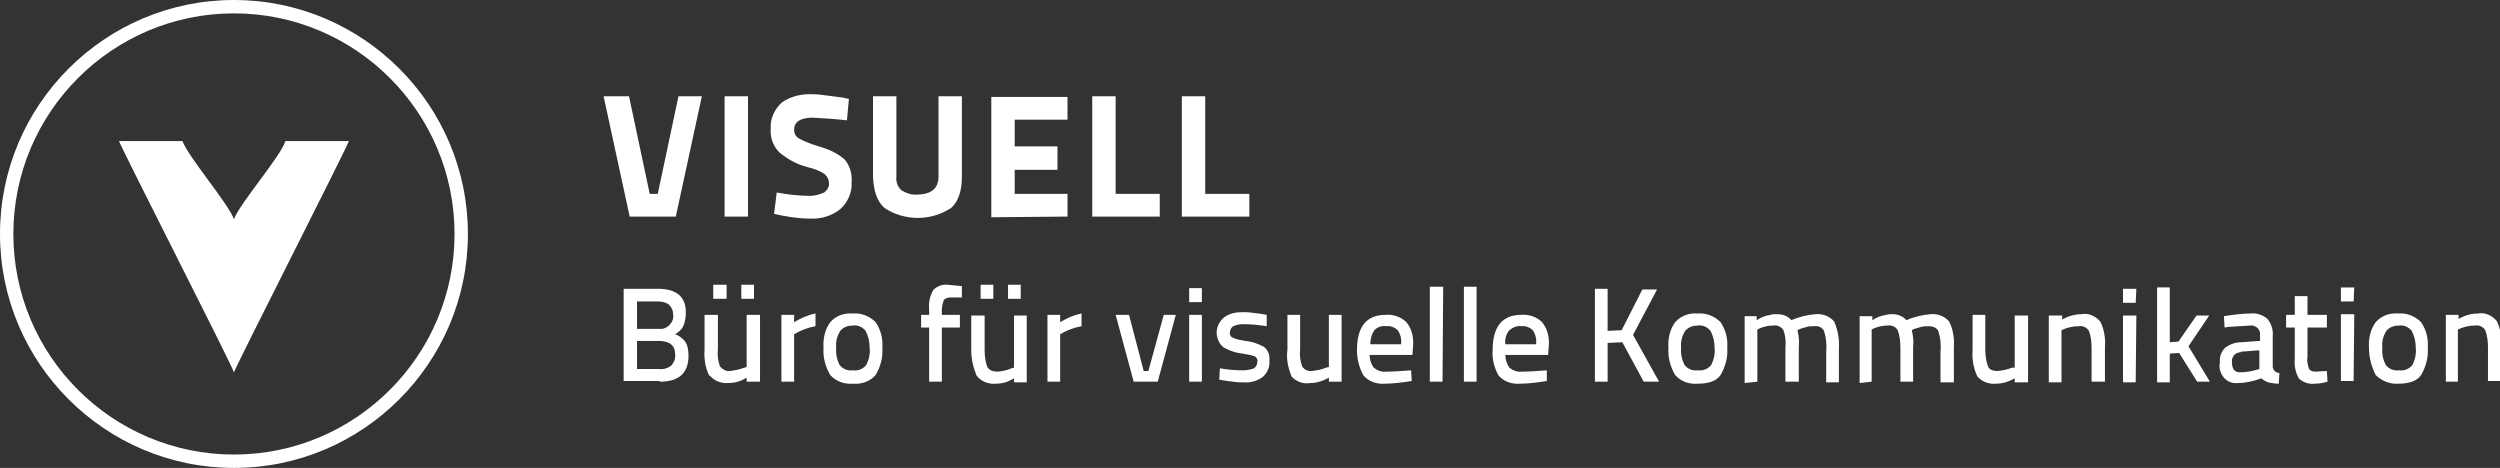
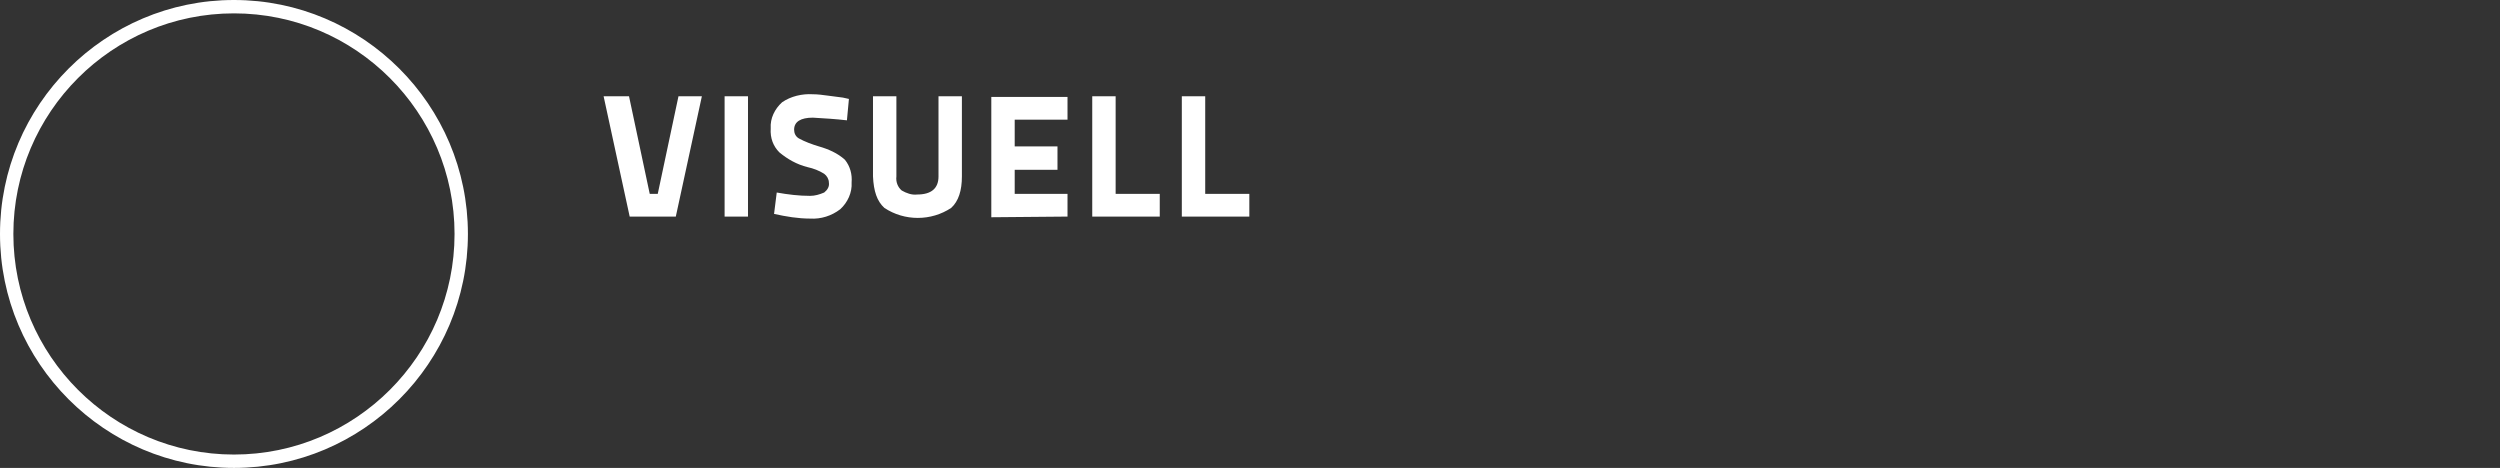
<svg xmlns="http://www.w3.org/2000/svg" version="1.1" id="Ebene_1" x="0px" y="0px" viewBox="0 0 374 70" style="enable-background:new 0 0 374 70;" xml:space="preserve">
  <rect x="0" y="0" width="374" height="70" fill="#333333" stroke="none" />
  <style type="text/css">
	.st0{fill:#FFFFFF;}
</style>
  <title>web-logo_visuell_sRGB_1911</title>
  <path class="st0" d="M35,2C16.8,2,2,16.8,2,35s14.8,33,33,33s33-14.8,33-33S53.2,2,35,2 M35,70C15.7,70,0,54.3,0,35S15.7,0,35,0  s35,15.7,35,35S54.3,70,35,70" />
-   <path class="st0" d="M35,32.8c0.8-2.3,7-9.4,7.7-11.7h9.5C51.3,23.3,35.7,53.9,35,55.7c-0.7-1.9-16.3-32.4-17.2-34.6h9.5  C28.1,23.4,34.2,30.5,35,32.8" />
-   <path class="st0" d="M367.7,57.1v-7.8c0.8-0.4,1.7-0.6,2.6-0.6c0.6-0.1,1.2,0.2,1.5,0.7c0.3,0.8,0.4,1.7,0.4,2.5v5.1h2v-5.2  c0.1-1.3-0.1-2.6-0.7-3.8c-0.7-0.8-1.7-1.3-2.8-1.1c-1,0-2,0.3-2.9,0.8v-0.6h-1.9v10L367.7,57.1z M357,49.5c0.5-0.6,1.2-0.8,1.9-0.8  c0.7-0.1,1.4,0.2,1.9,0.8c0.4,0.8,0.6,1.6,0.6,2.5c0.1,0.9-0.1,1.8-0.5,2.6c-0.5,0.6-1.2,0.9-2,0.8c-0.8,0.1-1.5-0.2-2-0.8  c-0.4-0.8-0.6-1.7-0.5-2.7C356.3,51.2,356.5,50.3,357,49.5 M355.4,56.1c0.9,0.9,2.2,1.4,3.4,1.3c1.6,0,2.8-0.4,3.4-1.3  c0.7-1.2,1.1-2.6,1-4c0.1-1.4-0.2-2.7-1-3.9c-0.9-0.9-2.1-1.4-3.4-1.3c-1.3-0.1-2.5,0.3-3.4,1.3c-0.8,1.1-1.1,2.5-1,3.9  C354.4,53.5,354.8,54.9,355.4,56.1 M352.2,43h-2v2.1h1.9L352.2,43z M352.2,47h-2v10h1.9L352.2,47z M343.3,49v4.7  c-0.1,1,0.1,2,0.6,2.9c0.6,0.6,1.5,0.9,2.3,0.8c0.7,0,1.3-0.1,2-0.3l-0.1-1.6l-1.7,0.1c-0.5,0-0.9-0.2-1-0.5  c-0.2-0.6-0.3-1.2-0.2-1.8V49h2.9v-1.9h-2.9v-2.8h-1.9v2.8H342V49H343.3z M335.4,52.6l2.6-0.2v2.8c-0.9,0.3-1.9,0.5-2.9,0.5  c-0.8,0-1.2-0.5-1.2-1.5c-0.1-0.8,0.5-1.5,1.3-1.5C335.2,52.6,335.3,52.6,335.4,52.6 M332.7,56.5c0.5,0.6,1.3,0.9,2.1,0.8  c1.2,0,2.4-0.3,3.5-0.7c0.3,0.3,0.6,0.4,1,0.6c0.5,0.1,1,0.2,1.6,0.2l0.1-1.6c-0.3,0-0.5-0.1-0.7-0.3c-0.2-0.2-0.3-0.4-0.3-0.7v-4.5  c0.1-0.9-0.2-1.9-0.8-2.6c-0.7-0.6-1.6-0.9-2.5-0.8c-1.3,0-2.7,0.2-4,0.4l0.1,1.7l0.6-0.1l1.6-0.1c0.6,0,1.2-0.1,1.6-0.1  c0.7-0.1,1.4,0.4,1.5,1.1c0,0.1,0,0.2,0,0.4V51l-2.8,0.2c-0.9,0-1.7,0.3-2.4,0.8c-0.6,0.6-0.9,1.4-0.8,2.2  C331.9,55.1,332.2,55.9,332.7,56.5 M324.6,57.2v-4.3l1.4-0.1l2.7,4.3h1.9l-3.2-5.3l3.1-4.6h-1.9l-2.7,3.9l-1.3,0.1v-8.2h-1.9v14.2  L324.6,57.2z M319.6,43.2h-2v2.1h1.9L319.6,43.2z M319.6,47.2h-2v10h1.9L319.6,47.2z M308.4,57.2v-7.8c0.8-0.4,1.7-0.6,2.6-0.6  c0.6-0.1,1.2,0.2,1.5,0.7c0.3,0.8,0.4,1.6,0.4,2.5v5.1h2v-5.2c0.1-1.3-0.1-2.6-0.7-3.8c-0.7-0.8-1.7-1.3-2.8-1.1c-1,0-2,0.3-2.9,0.8  v-0.6h-2v10L308.4,57.2z M295.8,56.3c0.7,0.8,1.7,1.2,2.8,1.1c1,0,1.9-0.3,2.8-0.8v0.6h2v-10h-2v7.8L301,55  c-0.7,0.3-1.4,0.4-2.1,0.5c-0.8,0-1.3-0.2-1.5-0.7c-0.3-0.8-0.4-1.7-0.4-2.6v-5.1h-1.9v5.2C295,53.7,295.2,55,295.8,56.3 M280,57.1  v-7.8c0.7-0.4,1.6-0.6,2.4-0.6c0.6-0.1,1.2,0.2,1.5,0.7c0.3,0.8,0.4,1.7,0.4,2.6v5.1h1.9V52c0.1-0.9,0-1.8-0.2-2.6  c0.1-0.1,0.2-0.1,0.4-0.2c0.3-0.1,0.7-0.2,1-0.3c0.4-0.1,0.8-0.1,1.1-0.1c0.8,0,1.3,0.3,1.5,0.8c0.3,1,0.4,2,0.3,3.1v4.5h2v-5.2  c0.1-1.3-0.1-2.7-0.7-3.9c-0.7-0.8-1.7-1.2-2.8-1.1c-1.2,0.1-2.5,0.4-3.6,0.9c-0.5-0.6-1.3-0.9-2.1-0.9H283c-0.3,0-0.5,0-0.8,0.1  c-0.8,0.1-1.5,0.4-2.1,0.8v-0.6h-1.9v10L280,57.1z M262.9,57.1v-7.8c0.7-0.4,1.6-0.6,2.4-0.6c0.6-0.1,1.2,0.2,1.5,0.7  c0.3,0.8,0.4,1.7,0.3,2.6v5.1h2V52c0.1-0.9,0-1.8-0.2-2.6l0.4-0.2c0.3-0.1,0.7-0.2,1-0.3c0.4-0.1,0.8-0.1,1.1-0.1  c0.6-0.1,1.3,0.2,1.5,0.8c0.3,1,0.4,2,0.3,3.1v4.5h1.9v-5.2c0.1-1.3-0.2-2.7-0.7-3.9c-0.7-0.8-1.7-1.2-2.8-1.1  c-1.2,0.1-2.5,0.4-3.6,0.9c-0.5-0.6-1.3-0.9-2.1-0.9h-0.2c-0.3,0-0.6,0-0.8,0.1c-0.8,0.1-1.5,0.4-2.1,0.8v-0.6H261v10L262.9,57.1z   M252.1,49.5c0.5-0.6,1.2-0.8,1.9-0.8c0.7-0.1,1.4,0.2,1.9,0.8c0.4,0.8,0.6,1.6,0.6,2.5c0.1,0.9-0.1,1.8-0.5,2.6  c-0.5,0.6-1.2,0.9-2,0.8c-0.8,0.1-1.5-0.2-2-0.8c-0.4-0.8-0.6-1.7-0.5-2.7C251.4,51.2,251.6,50.3,252.1,49.5 M250.6,56.1  c0.9,1,2.1,1.4,3.4,1.3c1.6,0,2.8-0.4,3.4-1.3c0.7-1.2,1.1-2.6,1-4c0.1-1.4-0.2-2.7-1-3.9c-0.9-0.9-2.1-1.4-3.4-1.3  c-1.3-0.1-2.5,0.3-3.4,1.3c-0.8,1.1-1.1,2.5-1,3.9C249.5,53.5,249.9,54.9,250.6,56.1 M240.5,57.1v-5.8l2.2-0.1l3.2,5.9h2.3l-3.9-7  l3.6-6.8h-2.2l-3.1,6.1l-2.1,0.1v-6.3h-1.9v13.9L240.5,57.1z M225.8,49.4c0.5-0.4,1.1-0.7,1.8-0.6c0.6-0.1,1.3,0.2,1.7,0.6  c0.4,0.6,0.6,1.3,0.5,2.1h-4.6C225.1,50.7,225.3,50,225.8,49.4 M224.2,56.2c0.8,0.9,2,1.3,3.2,1.2c1.3,0,2.7-0.2,4-0.4v-1.6  c-1.4,0.1-2.6,0.2-3.7,0.2c-0.7,0.1-1.4-0.2-1.9-0.6c-0.4-0.6-0.6-1.2-0.6-1.9h6.4l0.1-1.4c0.1-1.3-0.2-2.5-1-3.5  c-0.8-0.8-2-1.2-3.1-1.1c-2.9,0-4.3,1.8-4.3,5.3C223.2,53.6,223.5,55,224.2,56.2 M220.9,42.9H219v14.2h1.9V42.9z M215.9,42.9h-2  v14.2h1.9L215.9,42.9z M205.6,49.4c0.5-0.5,1.1-0.7,1.8-0.6c0.6-0.1,1.3,0.2,1.7,0.6c0.4,0.6,0.6,1.3,0.5,2.1H205  C205,50.7,205.2,50,205.6,49.4 M204,56.2c0.8,0.9,2,1.3,3.2,1.2c1.3,0,2.7-0.2,4-0.4l-0.1-1.6c-1.4,0.1-2.6,0.2-3.7,0.2  c-0.7,0.1-1.4-0.2-1.9-0.6c-0.4-0.6-0.6-1.2-0.6-1.9h6.4l0.1-1.4c0.1-1.3-0.2-2.5-1-3.5c-0.8-0.8-2-1.2-3.1-1.1  c-2.9,0-4.3,1.8-4.3,5.3C203,53.6,203.3,55,204,56.2 M193.2,56.3c0.7,0.8,1.8,1.2,2.8,1c1,0,1.9-0.3,2.8-0.8v0.6h1.9v-10h-1.9v7.8  l-0.4,0.1c-0.7,0.3-1.4,0.4-2.1,0.5c-0.6,0.1-1.2-0.2-1.5-0.7c-0.3-0.8-0.4-1.7-0.3-2.6v-5.1h-1.9v5.2  C192.4,53.7,192.7,55,193.2,56.3 M183.1,52c0.9,0.5,1.8,0.8,2.8,0.9c0.6,0.1,1.2,0.2,1.8,0.4c0.3,0.2,0.5,0.5,0.4,0.8  c0,0.4-0.2,0.8-0.5,1c-0.5,0.2-1.1,0.3-1.7,0.3c-1.1,0-2.3-0.1-3.4-0.3l-0.1,1.7l0.6,0.1l0.6,0.1l0.9,0.1c0.5,0.1,1,0.1,1.5,0.1  c1,0.1,2.1-0.2,2.9-0.8c0.7-0.6,1.1-1.5,1-2.5c0.1-0.8-0.2-1.5-0.8-2c-0.9-0.5-1.8-0.8-2.8-0.9c-0.6-0.1-1.3-0.2-1.9-0.5  c-0.3-0.1-0.5-0.5-0.4-0.8c0-0.4,0.2-0.7,0.5-0.9c0.5-0.2,0.9-0.3,1.4-0.3c1.2,0,2.4,0.1,3.6,0.3v-1.7l-0.6-0.1  c-0.4-0.1-0.9-0.1-1.5-0.2s-1.2-0.1-1.6-0.1c-1,0-1.9,0.2-2.7,0.8c-0.7,0.6-1.1,1.4-1.1,2.4C182.1,50.7,182.4,51.5,183.1,52   M179.8,43.1h-1.9v2.1h1.9V43.1z M179.8,47.1h-1.9v10h1.9V47.1z M169.6,57.1h3.6l2.7-10h-1.8l-2.3,8.4h-0.7l-2.2-8.4h-2L169.6,57.1z   M158.6,57.1V50c1-0.6,2.1-1,3.2-1.2v-1.9c-1.1,0.2-2.2,0.7-3.2,1.3v-1.1h-1.9v10L158.6,57.1z M152.7,42.6h-1.9v2.1h1.9V42.6z   M148.6,42.6h-1.9v2.1h1.9L148.6,42.6z M146.1,56.2c0.7,0.9,1.8,1.3,2.9,1.2c1,0,1.9-0.3,2.7-0.8v0.6h1.9v-10h-1.9v7.8l-0.4,0.1  c-0.6,0.3-1.3,0.4-2,0.5c-0.8,0-1.3-0.2-1.6-0.7c-0.3-0.8-0.4-1.7-0.4-2.6v-5.1h-2v5.2C145.3,53.7,145.6,55,146.1,56.2 M139,49v8.1  h1.9V49h2.7v-1.9h-2.7v-0.7c0-0.5,0.1-1,0.3-1.5c0.2-0.3,0.6-0.4,1-0.4h1.7v-1.7l-2.1-0.2c-0.8-0.1-1.6,0.2-2.2,0.8  c-0.5,0.9-0.7,1.9-0.6,2.9v0.8h-1.2V49H139z M125.7,49.5c0.5-0.6,1.2-0.8,1.9-0.8c0.7-0.1,1.4,0.2,1.9,0.8c0.4,0.8,0.6,1.6,0.6,2.5  c0.1,0.9-0.1,1.8-0.5,2.6c-0.5,0.6-1.2,0.9-2,0.8c-0.8,0.1-1.5-0.2-2-0.8c-0.4-0.8-0.6-1.7-0.5-2.7C125,51.2,125.2,50.3,125.7,49.5   M124.2,56.1c0.9,1,2.2,1.4,3.4,1.3c1.3,0.1,2.5-0.3,3.4-1.3c0.7-1.2,1.1-2.6,1-4c0.1-1.4-0.2-2.7-1-3.9c-0.9-0.9-2.1-1.4-3.4-1.3  c-1.3-0.1-2.5,0.3-3.4,1.3c-0.8,1.1-1.1,2.5-1,3.9C123.1,53.5,123.5,54.9,124.2,56.1 M118.8,57.1V50c1-0.6,2.1-1,3.2-1.2v-1.9  c-1.1,0.2-2.2,0.7-3.2,1.3v-1.1h-1.9v10L118.8,57.1z M112.8,42.6h-1.9v2.1h1.9V42.6z M108.7,42.6h-2v2.1h2V42.6z M106.2,56.2  c0.7,0.8,1.7,1.2,2.8,1.1c1,0,1.9-0.3,2.7-0.8v0.6h2v-10h-2v7.8l-0.3,0.1c-0.3,0.1-0.7,0.2-1,0.3c-0.4,0.1-0.7,0.1-1.1,0.2  c-0.6,0.1-1.2-0.2-1.6-0.7c-0.3-0.8-0.4-1.7-0.3-2.6v-5.1h-2v5.2c-0.1,1.3,0.1,2.7,0.7,3.9 M95.3,45.1h3.1c0.6,0,1.2,0.1,1.7,0.5  c0.4,0.4,0.6,0.9,0.6,1.4c0.2,1-0.6,2-1.6,2.2c-0.2,0-0.4,0-0.6,0h-3.2V45.1z M95.3,51h3.2c1.7,0,2.5,0.7,2.5,2  c0.1,0.6-0.2,1.3-0.6,1.7c-0.5,0.4-1.2,0.6-1.8,0.5h-3.3V51z M98.7,57.1c2.9,0,4.3-1.3,4.3-3.9c0-0.7-0.1-1.5-0.5-2.1  c-0.4-0.5-0.9-0.9-1.5-1.1c0.5-0.3,1-0.7,1.2-1.2c0.3-0.6,0.4-1.4,0.4-2.1c0-2.3-1.4-3.5-4.2-3.5h-5.1v13.8H98.7z" />
  <path class="st0" d="M186.9,32.4v-3.4h-6.6V14.4h-3.5v18L186.9,32.4z M173.5,32.4v-3.4h-6.6V14.4h-3.5v18L173.5,32.4z M159.7,32.4  v-3.4h-7.9v-3.6h6.4v-3.5h-6.4v-4h7.9v-3.4h-11.4v18L159.7,32.4z M132.3,31.1c3,2,7,2,10,0c1.1-1,1.6-2.6,1.6-4.7v-12h-3.5v12  c0,1.8-1.1,2.7-3.2,2.7c-0.8,0.1-1.6-0.2-2.3-0.6c-0.6-0.5-0.9-1.3-0.8-2.1v-12h-3.5v12C130.7,28.6,131.2,30.1,132.3,31.1   M116.6,22.8c1.2,1,2.6,1.8,4.2,2.2c0.9,0.2,1.7,0.5,2.5,1c0.4,0.3,0.7,0.8,0.7,1.3c0.1,0.6-0.2,1.1-0.7,1.5  c-0.7,0.3-1.4,0.5-2.1,0.5c-1.7,0-3.3-0.2-5-0.5l-0.4,3.2c1.8,0.4,3.6,0.7,5.4,0.7c1.6,0.1,3.2-0.4,4.5-1.4c1.1-1,1.8-2.5,1.7-4  c0.1-1.2-0.2-2.4-1-3.4c-1.1-1-2.5-1.6-3.9-2c-1-0.3-2.1-0.7-3-1.2c-0.5-0.3-0.7-0.8-0.7-1.3c0-1.2,1-1.8,2.8-1.8  c1.7,0.1,3.4,0.2,5.1,0.4l0.3-3.2l-0.9-0.2l-2.3-0.3c-0.7-0.1-1.5-0.2-2.2-0.2c-1.6-0.1-3.3,0.3-4.6,1.2c-1.1,1-1.8,2.4-1.7,3.9  C115.2,20.7,115.7,21.9,116.6,22.8 M111.9,14.4h-3.5v18h3.5V14.4z M94.2,32.4h6.9l3.9-18h-3.5L98.4,29h-1.2l-3.1-14.6h-3.8  L94.2,32.4z" />
</svg>